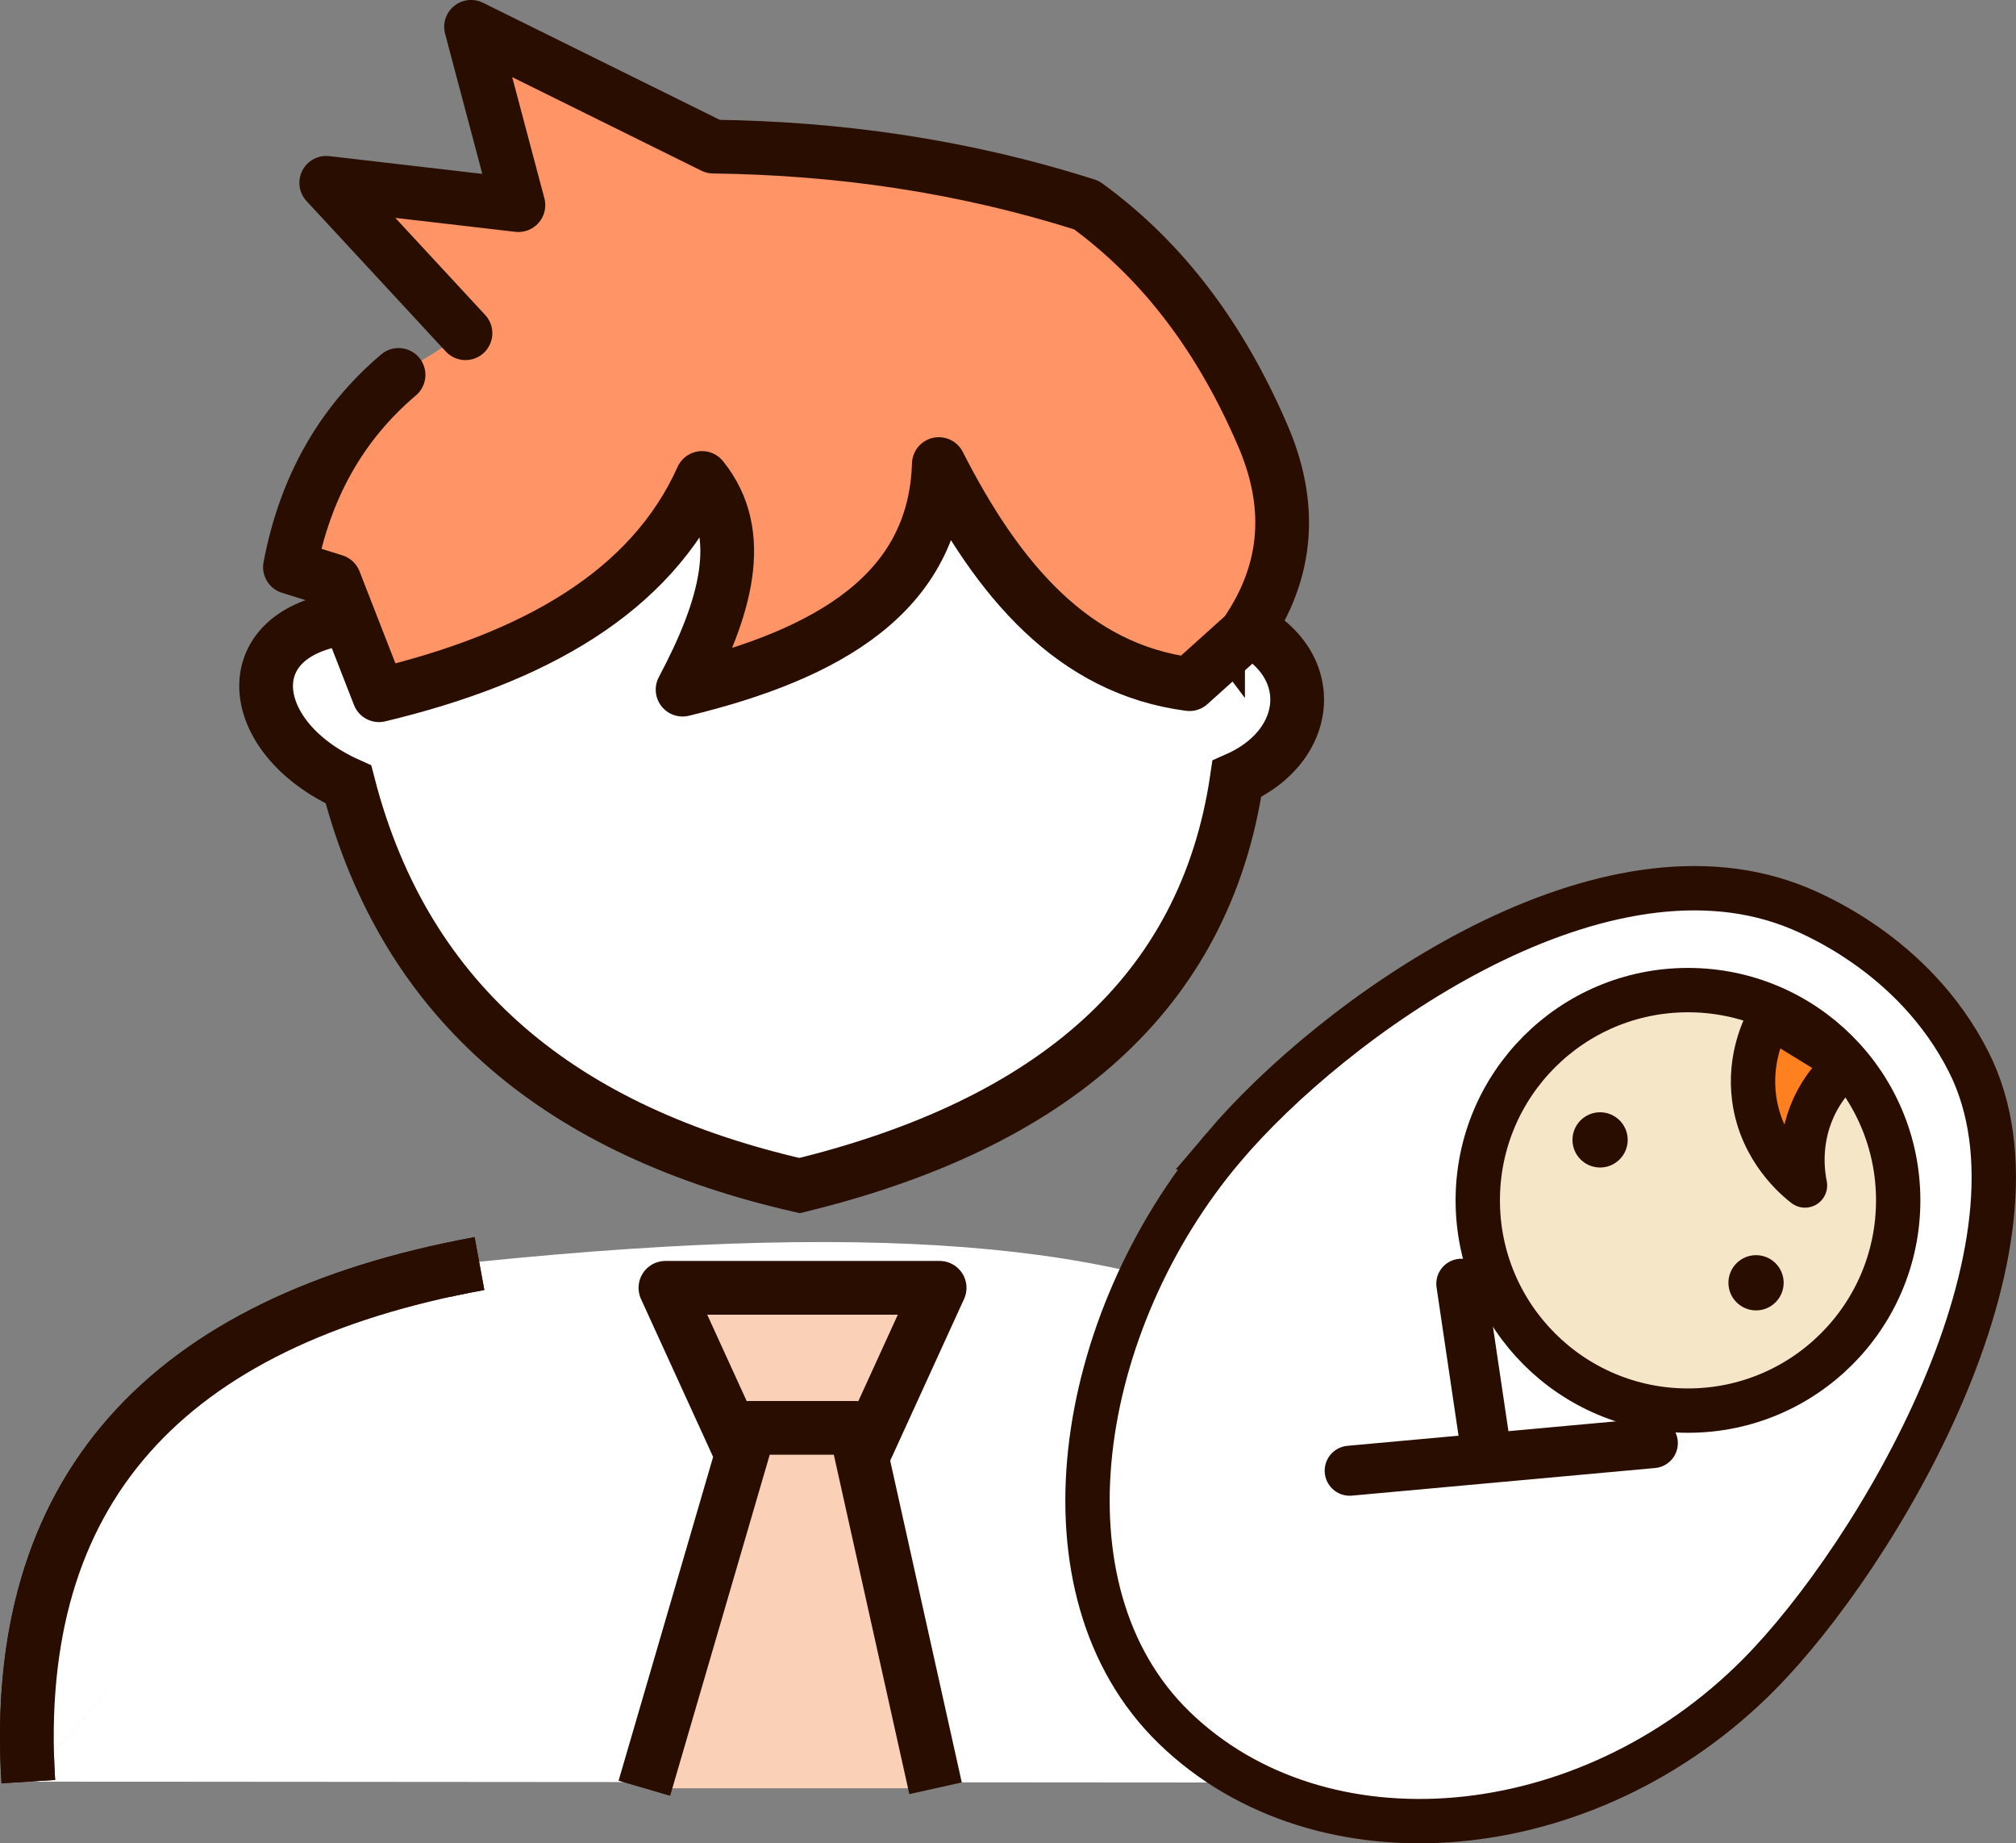
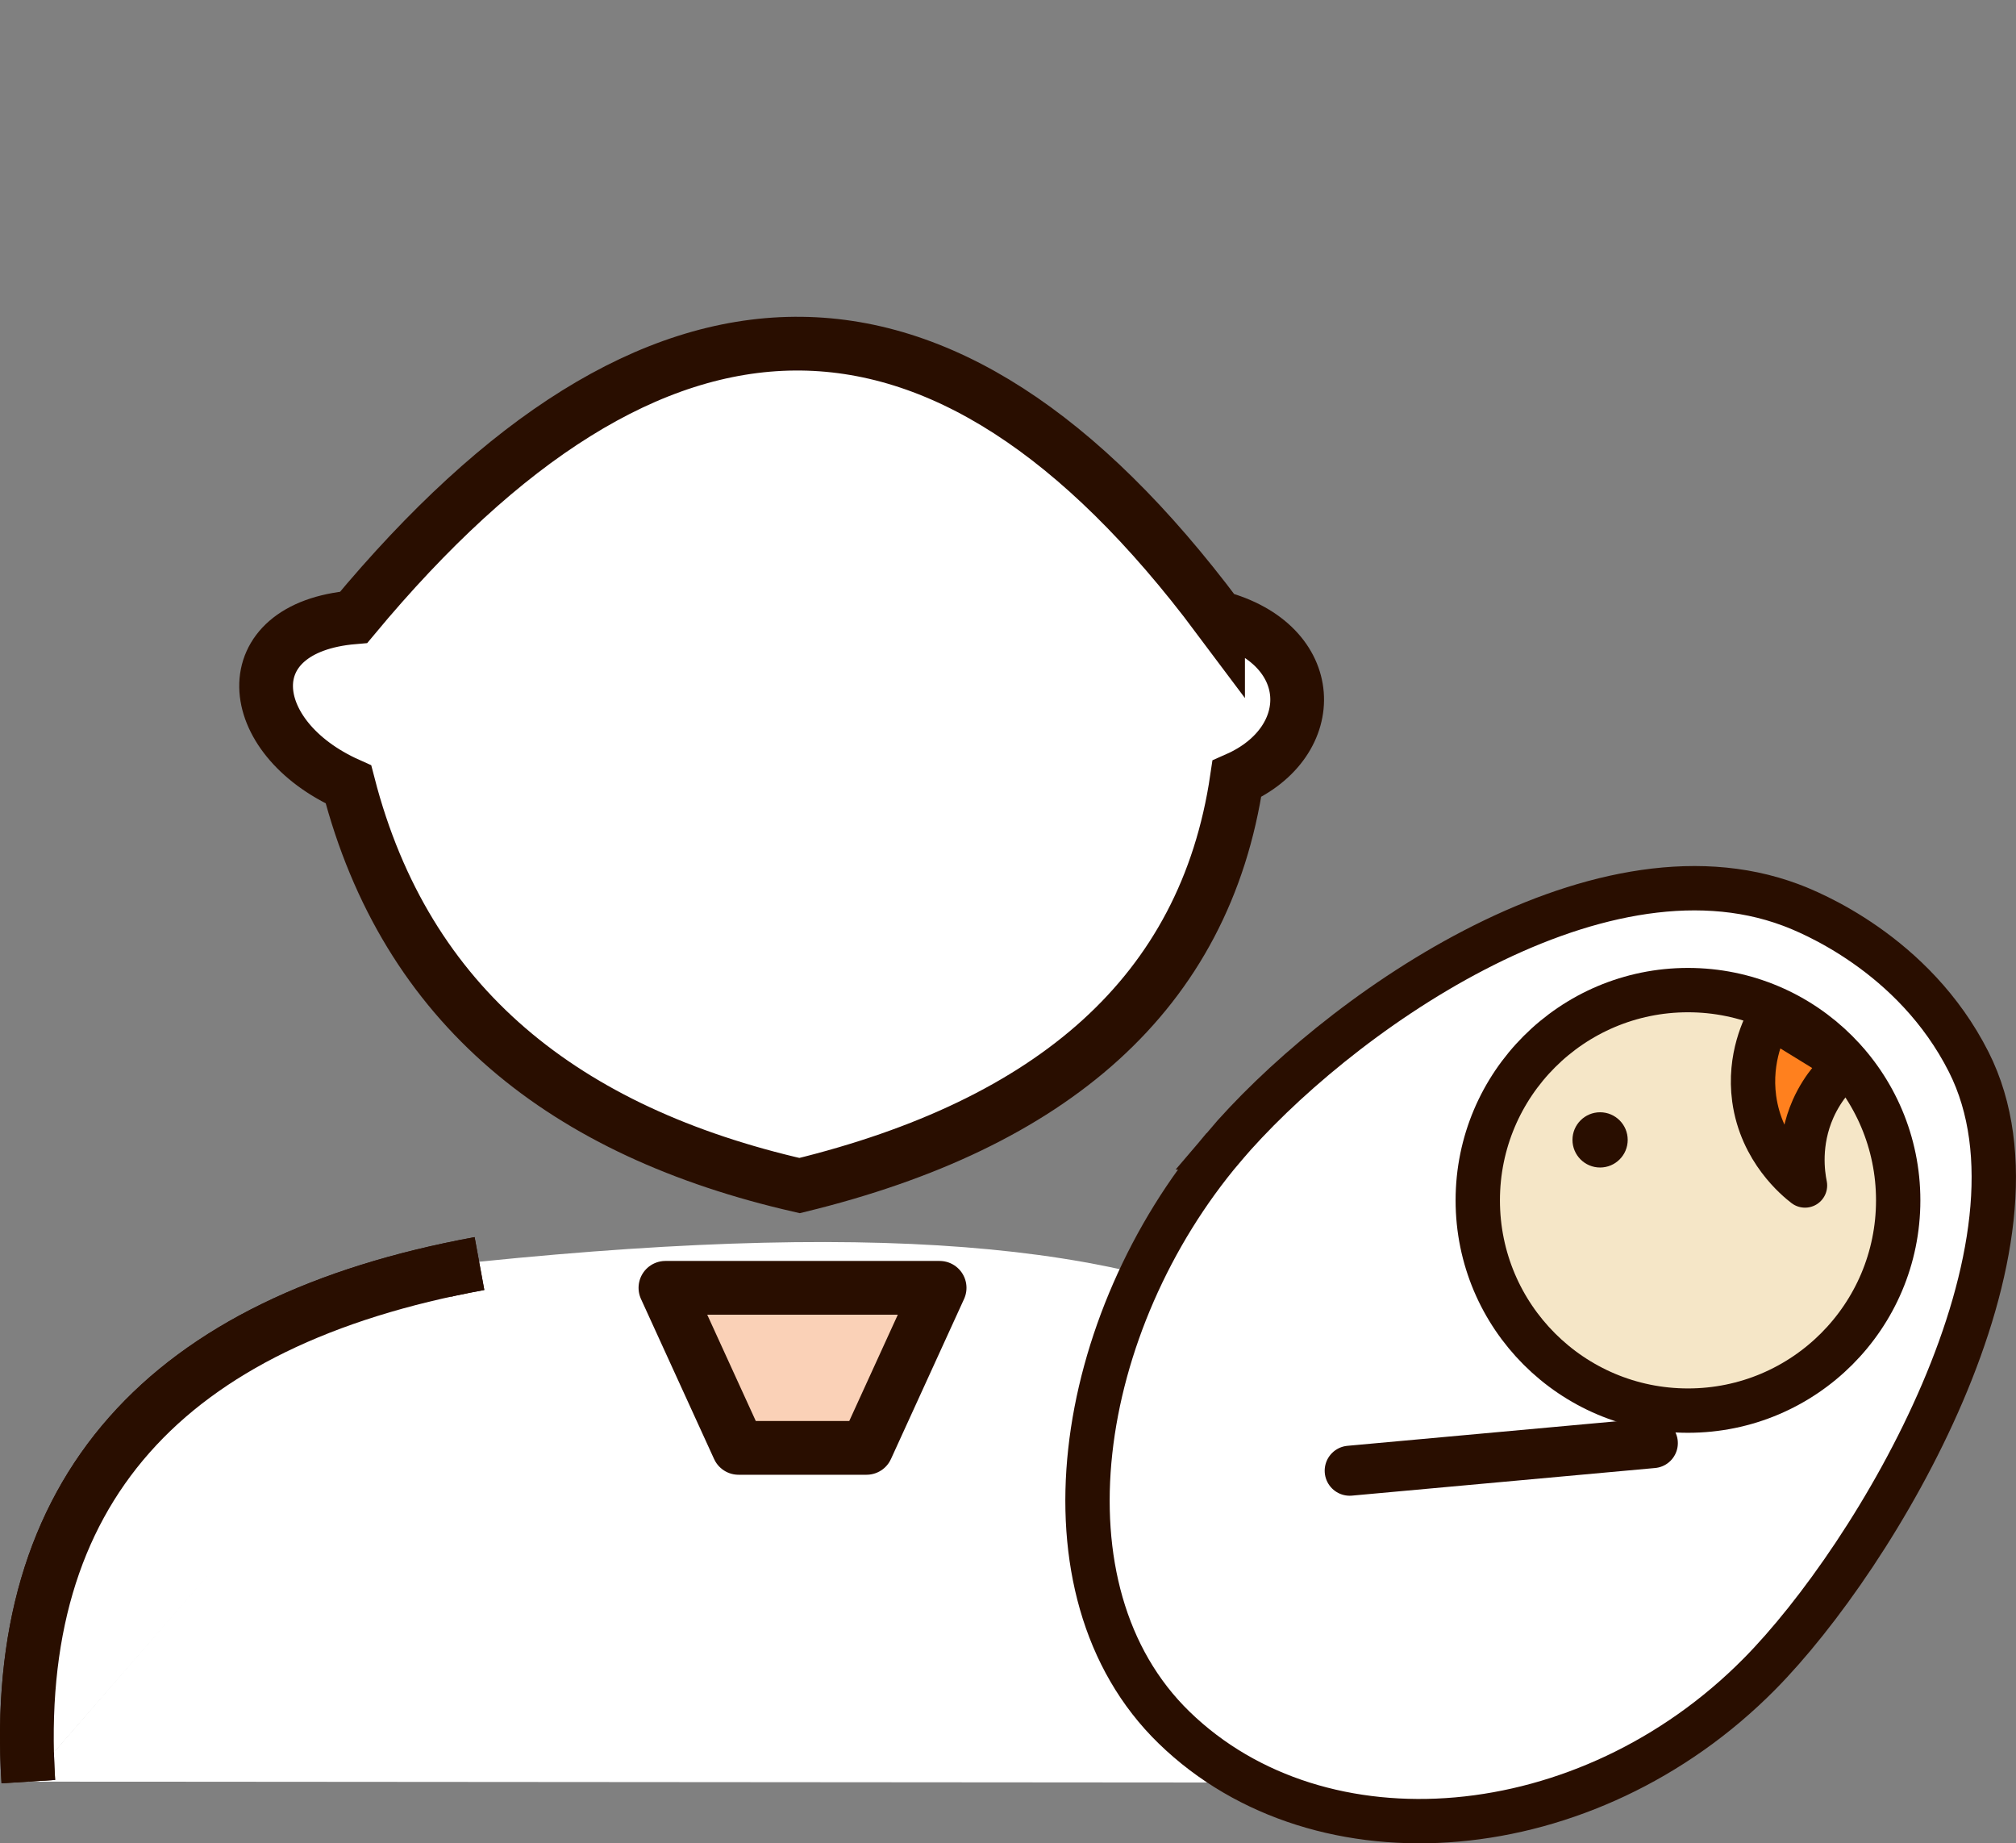
<svg xmlns="http://www.w3.org/2000/svg" id="_レイヤー_2" viewBox="0 0 227.77 208.22">
  <rect x="0" y="0" width="227.77" height="208.22" fill="#808080" stroke="none" />
  <defs>
    <style>.cls-1,.cls-2,.cls-3{fill:#fff;}.cls-4{fill:#f5e6c7;}.cls-4,.cls-2,.cls-5,.cls-6,.cls-7,.cls-8,.cls-3{stroke:#290e00;}.cls-4,.cls-2,.cls-3{stroke-miterlimit:10;}.cls-4,.cls-7,.cls-3{stroke-width:5.01px;}.cls-2,.cls-5,.cls-6{stroke-width:6.07px;}.cls-5{fill:#ff9566;}.cls-5,.cls-6,.cls-7,.cls-8{stroke-linejoin:round;}.cls-5,.cls-7,.cls-8{stroke-linecap:round;}.cls-6{fill:#fad1b7;}.cls-7{fill:#ff801e;}.cls-9{fill:#290e00;}.cls-8{fill:none;stroke-width:5.65px;}</style>
  </defs>
  <g id="_レイヤー_1-2">
    <path class="cls-1" d="m3.2,201.25l170.51.13c-6.92-46.29-24.77-68.52-119.55-58.86" />
    <polygon class="cls-6" points="75.18 145.47 106.16 145.47 97.9 163.55 83.44 163.55 75.18 145.47" />
-     <polyline class="cls-6" points="105.7 202 96.64 161.29 84.69 161.29 72.8 202" />
    <path class="cls-2" d="m54.17,142.73c-35.45,6.51-53.04,25.6-50.97,58.52" />
    <path class="cls-2" d="m54.17,142.73c-35.45,6.51-53.04,25.6-50.97,58.52" />
    <path class="cls-2" d="m137.62,69.73c11.45,3.05,11.61,14.06,2.12,18.25-3.6,24.34-21,39-49.4,45.94-26.44-6.05-44.47-20.16-50.97-45.31-11.96-5.35-13.05-17.72.59-18.88,33.85-40.7,66.43-41.73,97.66,0Z" />
-     <path class="cls-5" d="m52.59,37.64l-15.73-16.99,21.71,2.52-5.35-20.14,27.37,13.53c13.99.18,28.03,2.11,42.16,6.61,8.85,6.43,15.24,15.23,19.82,25.8,3.46,7.85,3.13,15.42-1.89,22.65l-6.29,5.66c-13.11-1.7-21.61-11.67-28.32-24.86-.45,14.59-12.51,21.49-28.95,25.48,4.84-9.11,7.34-17.56,2.2-23.91-5.81,12.93-19,20.35-36.5,24.54l-5.03-12.9-5.03-1.57c1.67-8.81,5.66-16.11,12.27-21.71" />
    <path class="cls-3" d="m138.23,129.61c-16.66,19.66-21.62,49.97-5.56,65.55,16.55,16.06,46.66,13.59,66.1-6.05,13.2-13.33,34.12-48.45,23.66-69.15-6.22-12.31-18.17-17.01-20.09-17.73-22.28-8.38-51.78,12.84-64.11,27.38Z" />
    <circle class="cls-4" cx="190.71" cy="135.59" r="23.75" />
    <circle class="cls-9" cx="180.78" cy="128.76" r="3.12" />
-     <circle class="cls-9" cx="198.4" cy="144.9" r="3.12" />
    <path class="cls-7" d="m200.01,114.77c-.65,1.16-2.45,4.69-1.82,9.34.8,5.85,4.88,9.14,5.74,9.8-.27-1.33-.78-4.82.91-8.65,1.16-2.61,2.85-4.27,3.87-5.12-2.9-1.79-5.8-3.58-8.71-5.36Z" />
-     <line class="cls-8" x1="165.1" y1="145.01" x2="167.99" y2="164.51" />
    <line class="cls-8" x1="186.74" y1="163.01" x2="152.49" y2="166.13" />
  </g>
</svg>